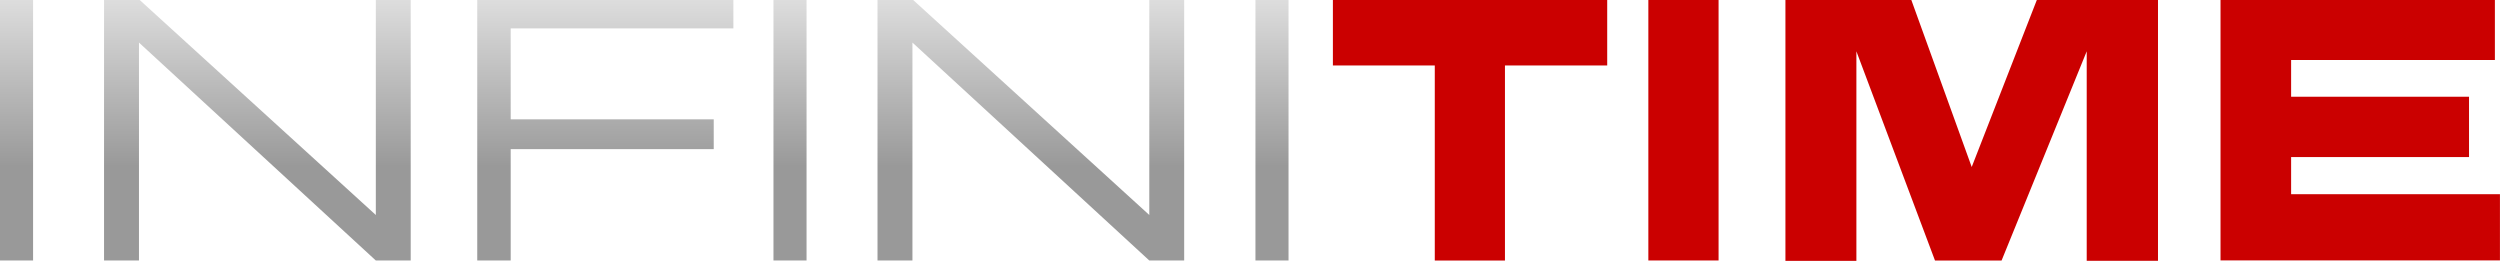
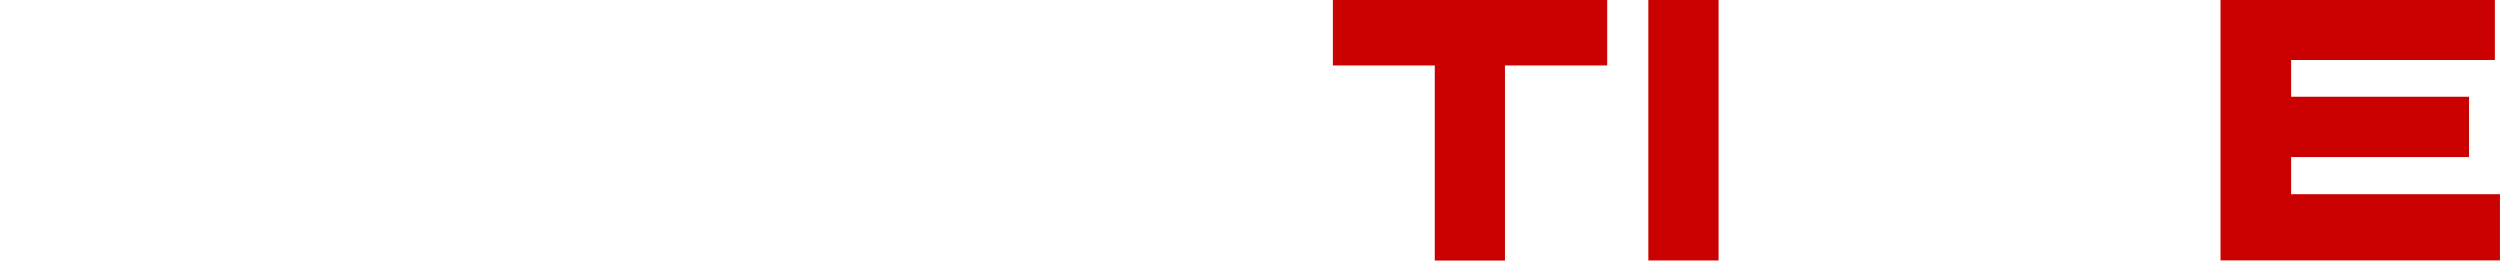
<svg xmlns="http://www.w3.org/2000/svg" id="_Слой_1" data-name="Слой 1" viewBox="0 0 474.55 49.51">
  <defs>
    <style>
      .cls-1 {
        fill: #cb0000;
      }

      .cls-2 {
        fill: url(#_Безымянный_градиент_9);
      }
    </style>
    <linearGradient id="_Безымянный_градиент_9" data-name="Безымянный градиент 9" x1="122.3" y1="0" x2="122.3" y2="49.44" gradientUnits="userSpaceOnUse">
      <stop offset="0" stop-color="#ddd" />
      <stop offset=".64" stop-color="#999" />
    </linearGradient>
  </defs>
-   <path class="cls-2" d="M6.28,0v49.44H0V0h6.28ZM77.96,0v49.44h-6.63L26.38,8.08v41.36h-6.63V0h6.77l44.82,40.81V0h6.63ZM139.21,0v5.39h-42.27v17.26h38.54v5.66h-38.54v21.13h-6.35V0h48.62ZM153.1,0v49.44h-6.28V0h6.28ZM224.78,0v49.44h-6.63l-44.95-41.36v41.36h-6.63V0h6.77l44.82,40.81V0h6.63ZM244.59,0v49.44h-6.28V0h6.28Z" />
  <path class="cls-1" d="M305.08,0v12.43h-19.41v37.02h-13.32V12.43h-19.34V0h52.07Z" />
  <path class="cls-1" d="M326.22,0v49.44h-13.33V0h13.33Z" />
-   <path class="cls-1" d="M409.63,0v49.51h-13.53V9.74l-16.16,39.71h-12.64l-14.92-39.71v39.78h-13.47V0h23.9l11.46,31.7,12.36-31.7h23Z" />
  <path class="cls-1" d="M473.58,0v11.39h-38.68v6.97h33.77v11.46h-33.77v7.04h39.64v12.57h-53.04V0h52.07Z" />
</svg>